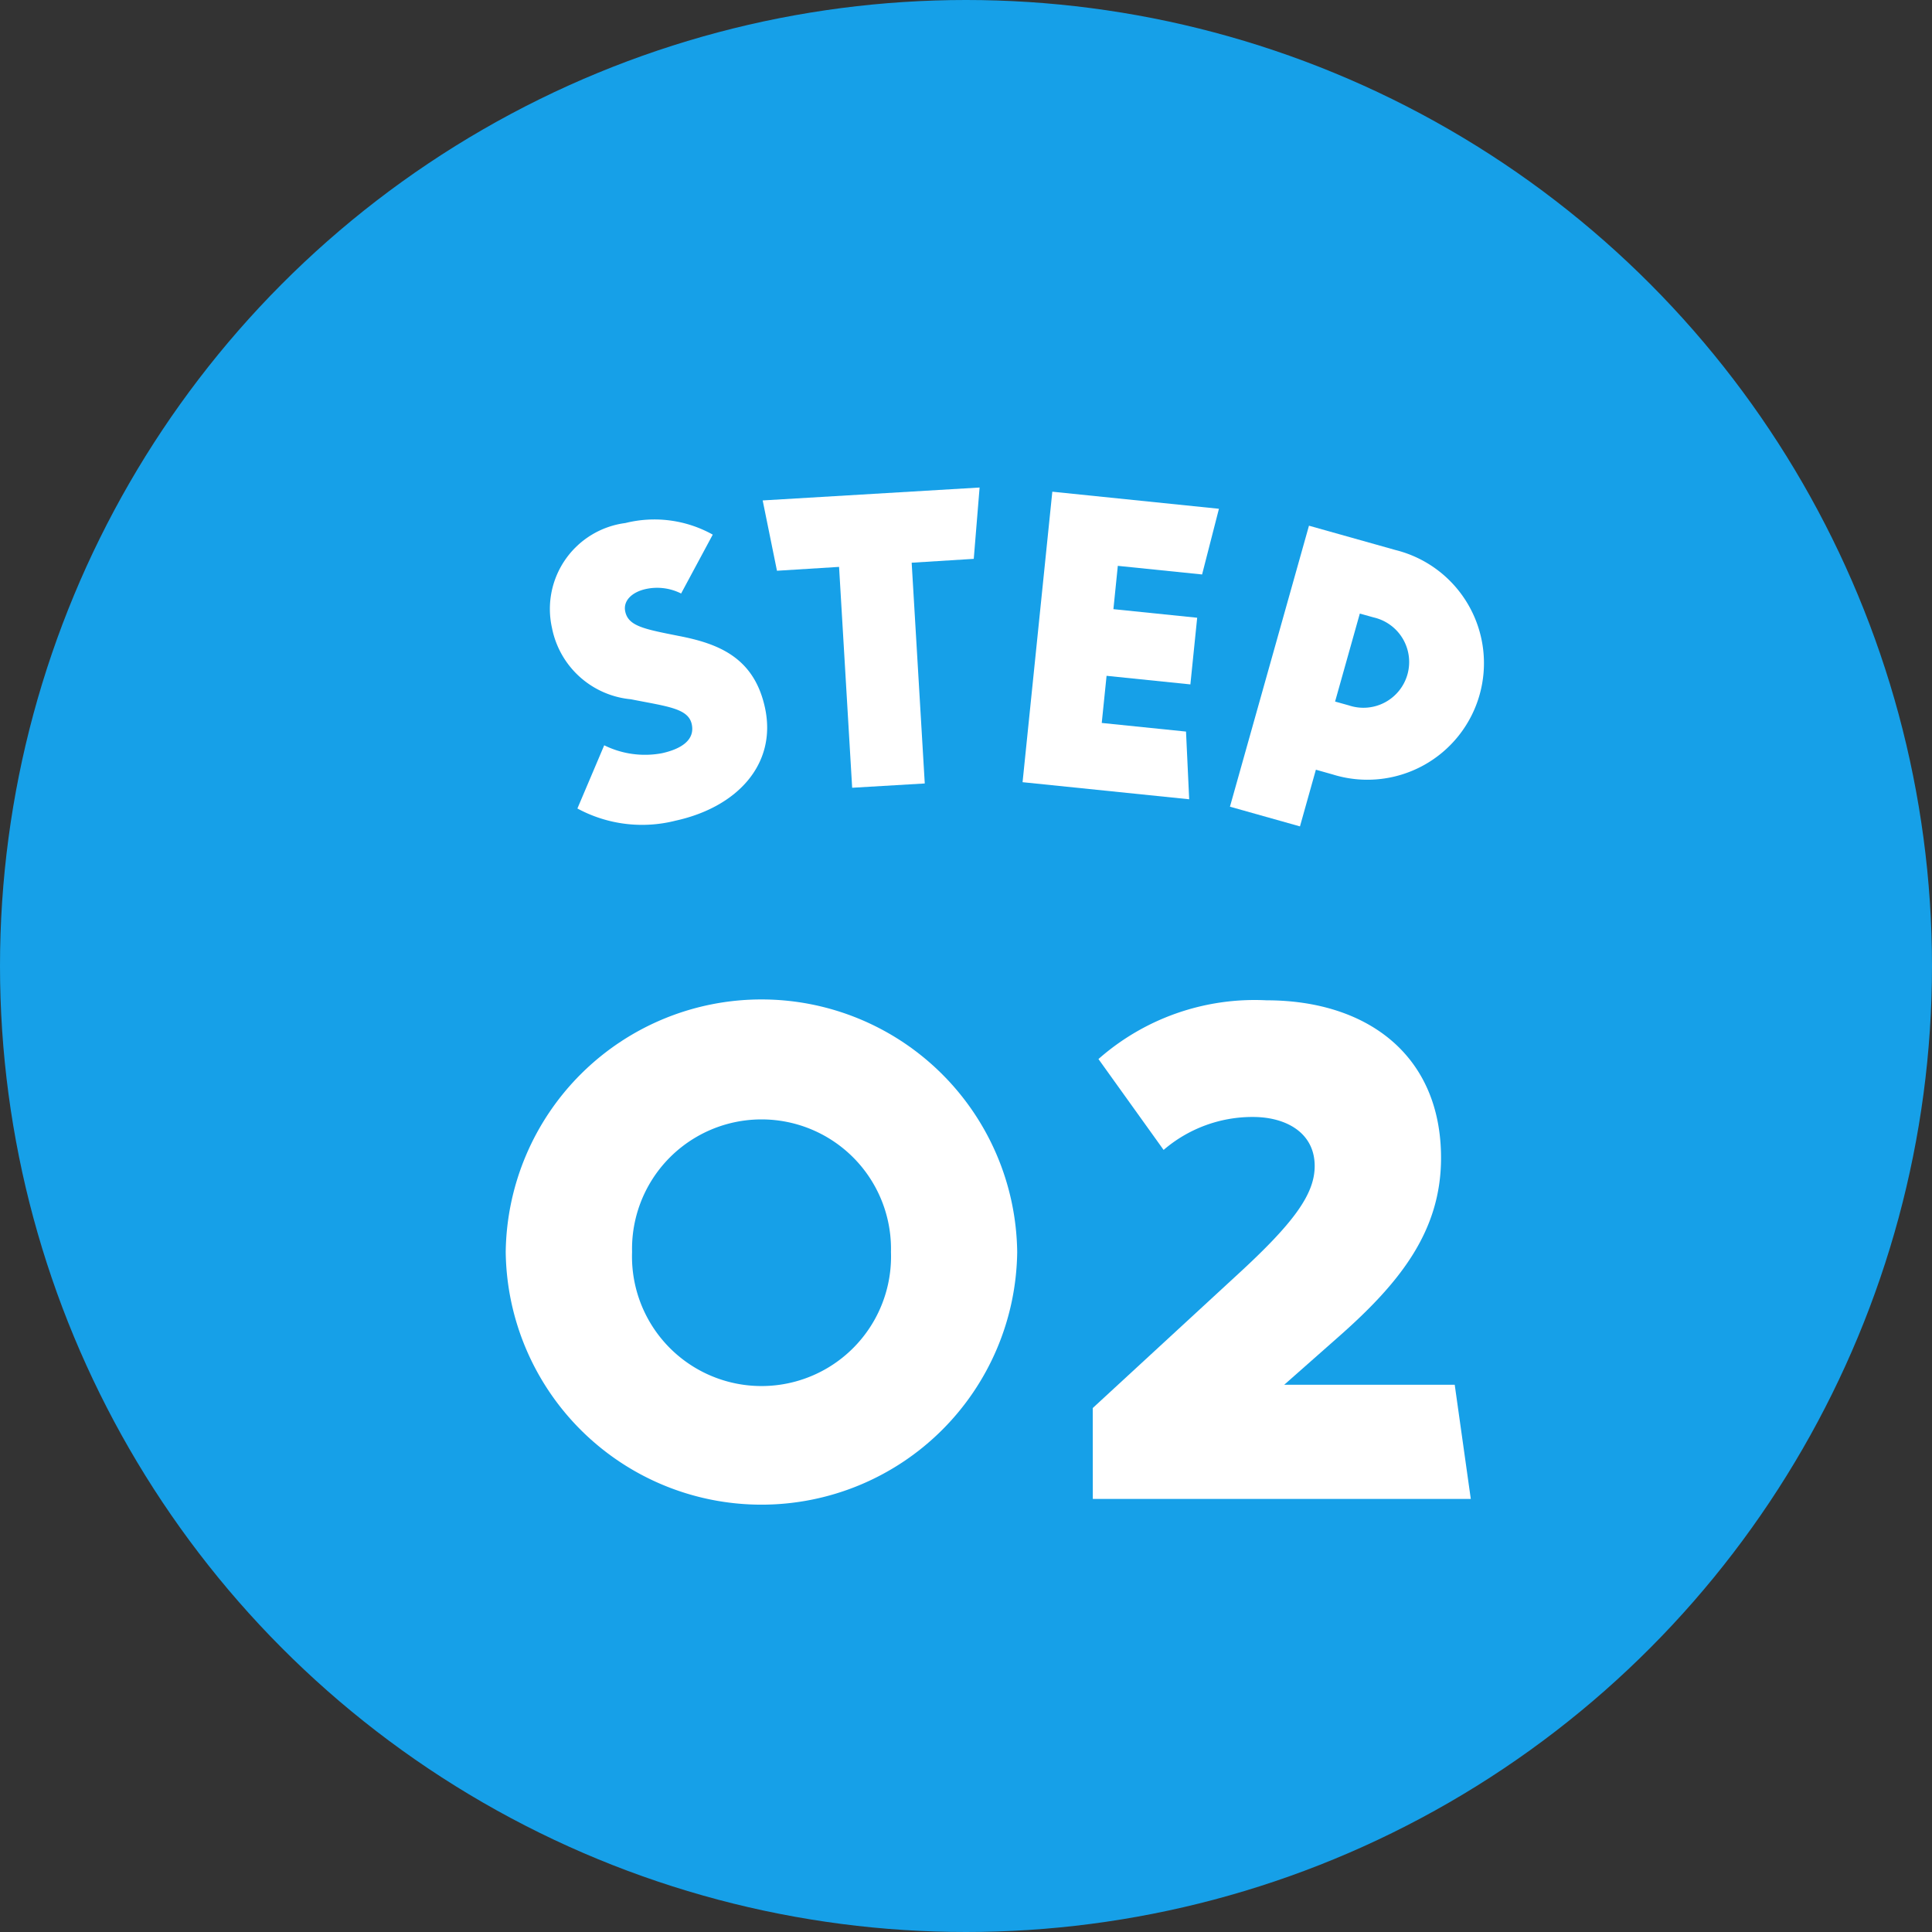
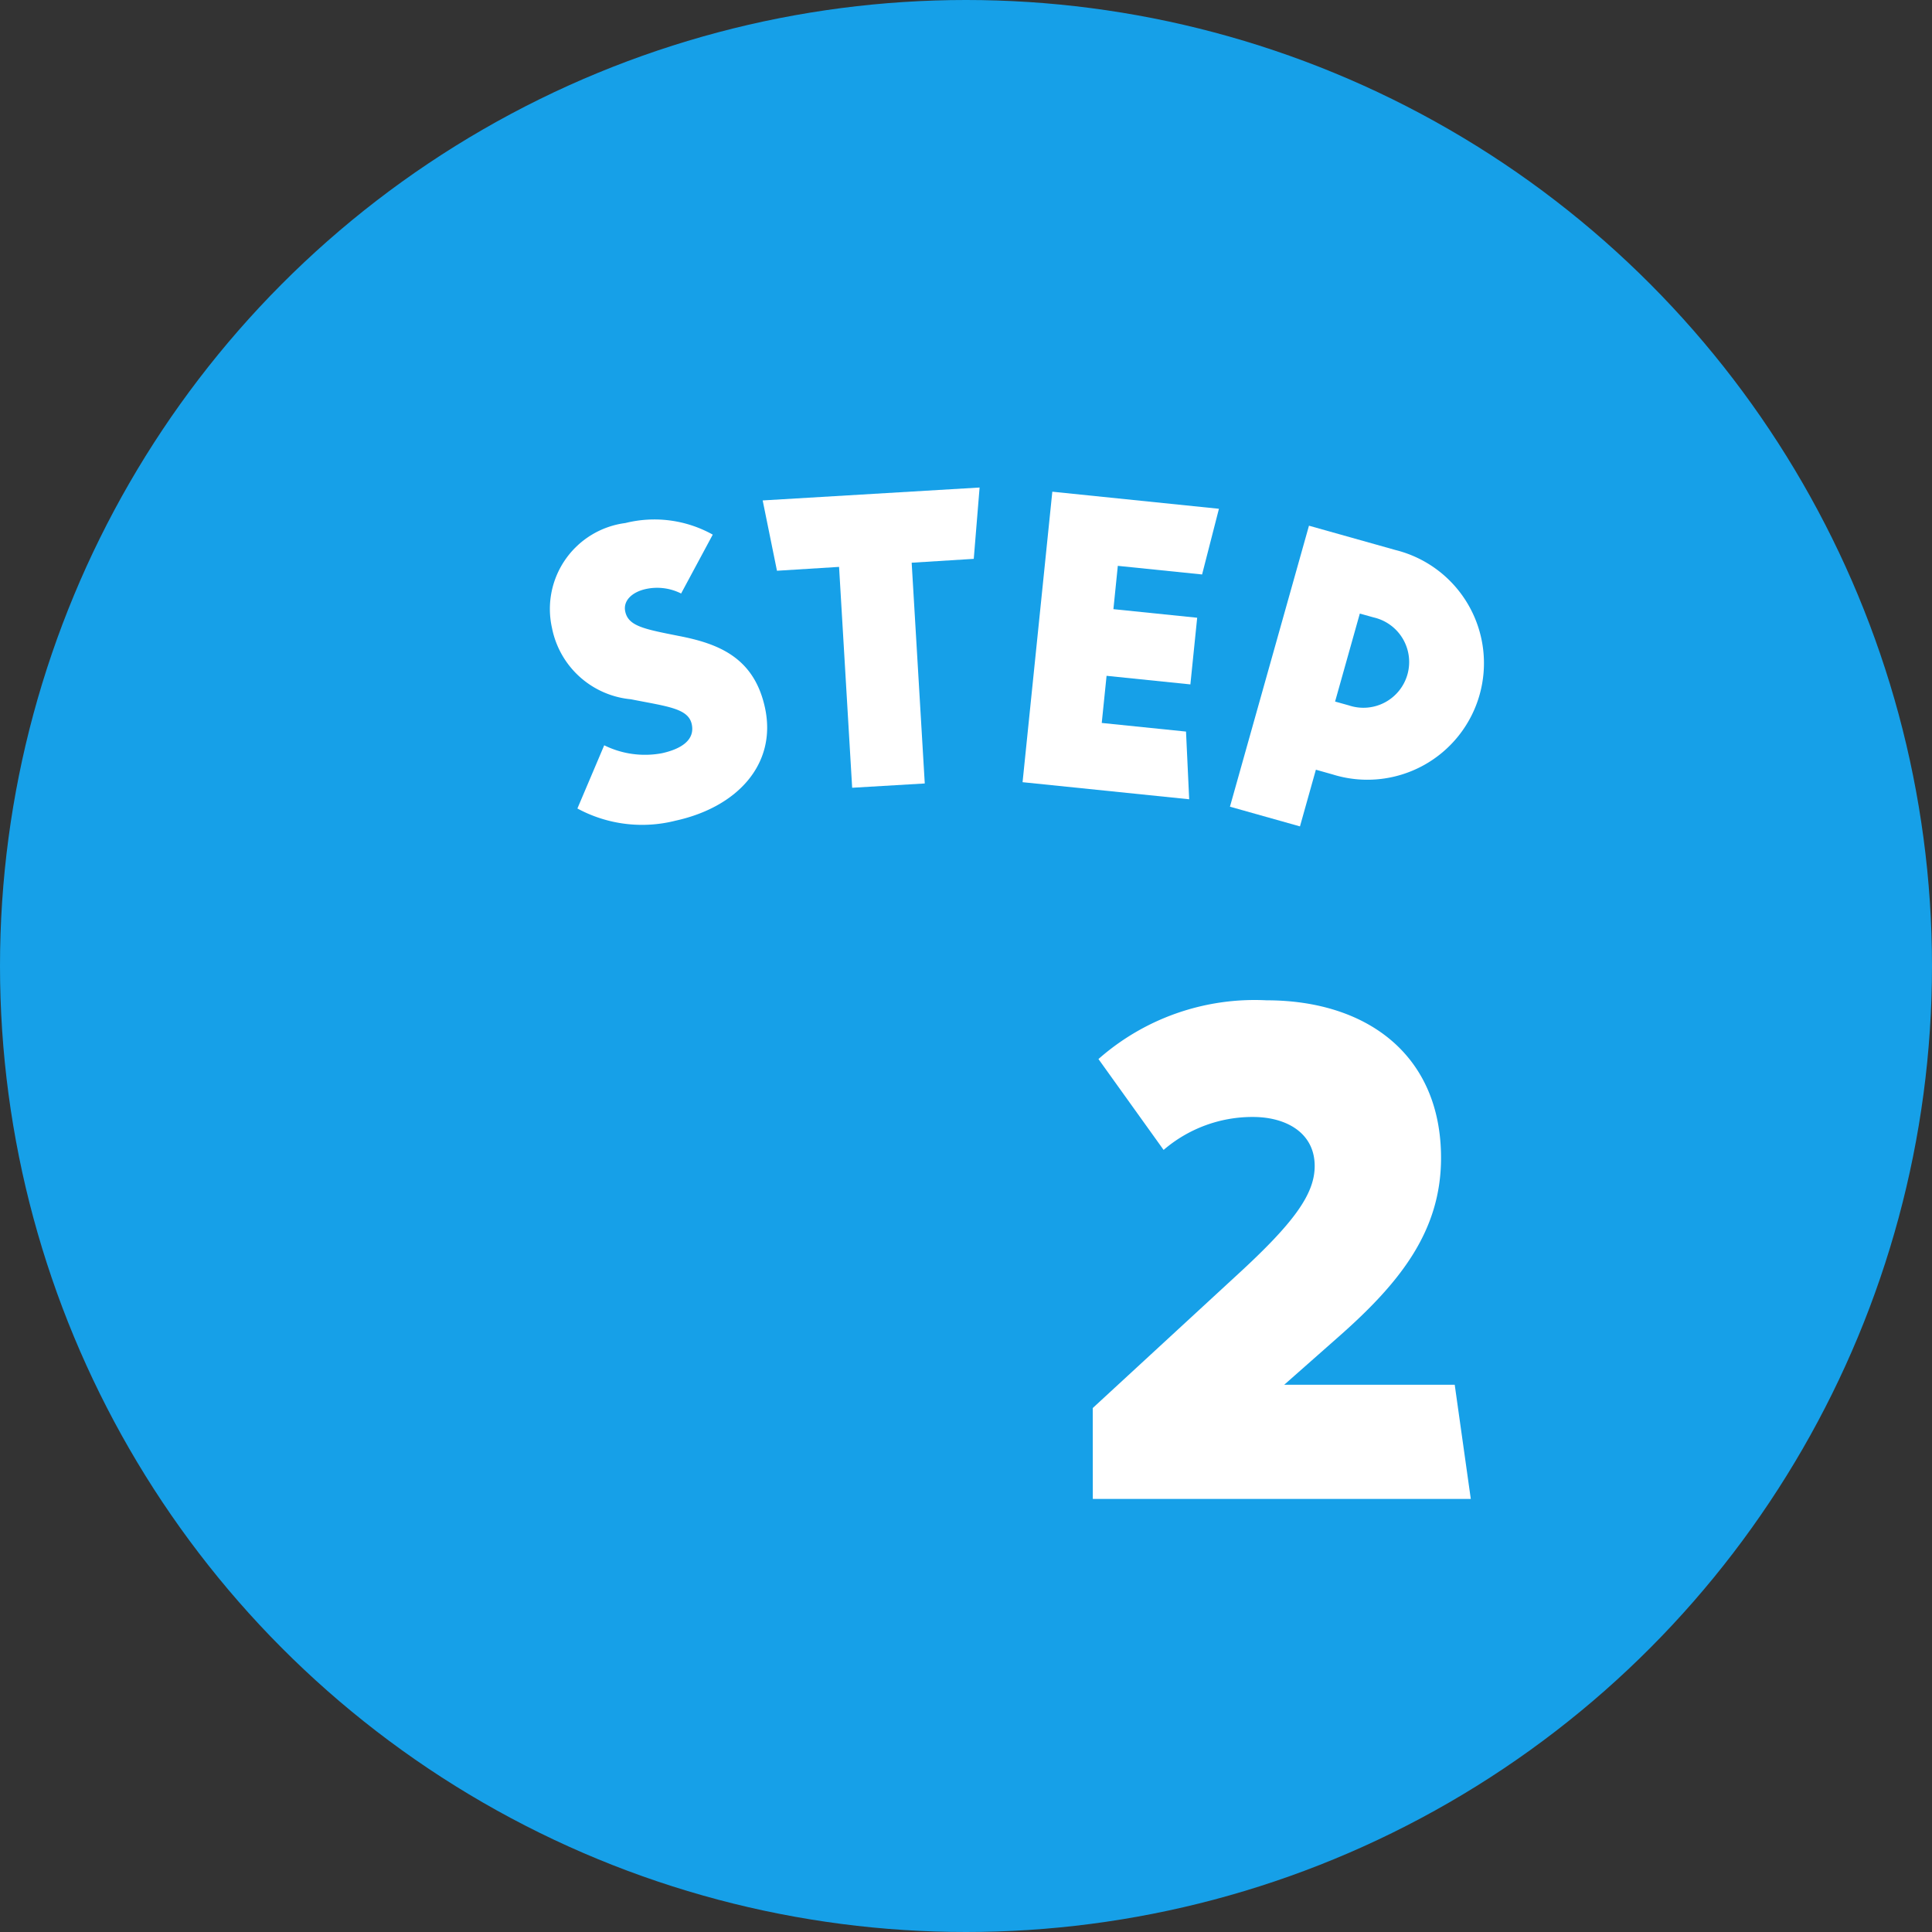
<svg xmlns="http://www.w3.org/2000/svg" width="50" height="50" viewBox="0 0 50 50">
  <rect x="0" y="0" width="50" height="50" fill="#333333" stroke="none" />
  <g data-name="Group 73724" transform="translate(-21522 -8524)">
    <circle data-name="Ellipse 3387" cx="25" cy="25" r="25" transform="translate(21522 8524)" style="fill:#16a0e8" />
    <path data-name="Path 42240" d="m94.591 94.32.694-1.636a2.382 2.382 0 0 0 1.491.206c.5-.109.864-.342.774-.753s-.633-.457-1.575-.644a2.3 2.3 0 0 1-2.042-1.848 2.242 2.242 0 0 1 1.9-2.713 3.1 3.1 0 0 1 2.261.3l-.819 1.524a1.377 1.377 0 0 0-.914-.116c-.351.077-.595.3-.531.586.082.375.492.45 1.368.625 1.046.2 1.962.559 2.246 1.854.318 1.452-.7 2.577-2.313 2.93a3.517 3.517 0 0 1-2.543-.317" transform="translate(21442.352 8450.604)" style="fill:#fff" />
    <path data-name="Path 42241" d="m106.977 87.22-1.607.1-.37-1.82 5.614-.334-.151 1.846-1.607.1.339 5.713-1.879.111z" transform="translate(21436.738 8451.451)" style="fill:#fff" />
    <path data-name="Path 42242" d="m119.343 85.387 4.312.442-.436 1.7-2.181-.223-.114 1.121 2.168.222-.176 1.725-2.169-.222-.125 1.22 2.181.223.082 1.752-4.312-.442z" transform="translate(21429.891 8451.338)" style="fill:#fff" />
    <path data-name="Path 42243" d="m131.452 87.16 2.241.63a3.017 3.017 0 1 1-1.633 5.806l-.429-.121-.412 1.467-1.812-.51zm.676 4.551.358.1a1.184 1.184 0 1 0 .64-2.277l-.358-.1z" transform="translate(21424.424 8450.445)" style="fill:#fff" />
-     <path data-name="Path 42244" d="M90.1 117.77a6.619 6.619 0 0 1 13.237 0 6.619 6.619 0 0 1-13.237 0m9.97 0a3.351 3.351 0 1 0-6.7 0 3.352 3.352 0 1 0 6.7 0" transform="translate(21444.988 8438.633)" style="fill:#fff" />
    <path data-name="Path 42245" d="m120.762 121.807 3.725-3.434c1.477-1.353 2.019-2.1 2.019-2.83 0-.853-.729-1.269-1.6-1.269a3.527 3.527 0 0 0-2.31.853l-1.686-2.352a6.11 6.11 0 0 1 4.35-1.52c2.6 0 4.516 1.415 4.516 4.079 0 1.894-1.061 3.226-2.643 4.621l-1.415 1.249h4.412l.416 2.955h-9.782z" transform="translate(21429.518 8438.633)" style="fill:#fff" />
  </g>
</svg>